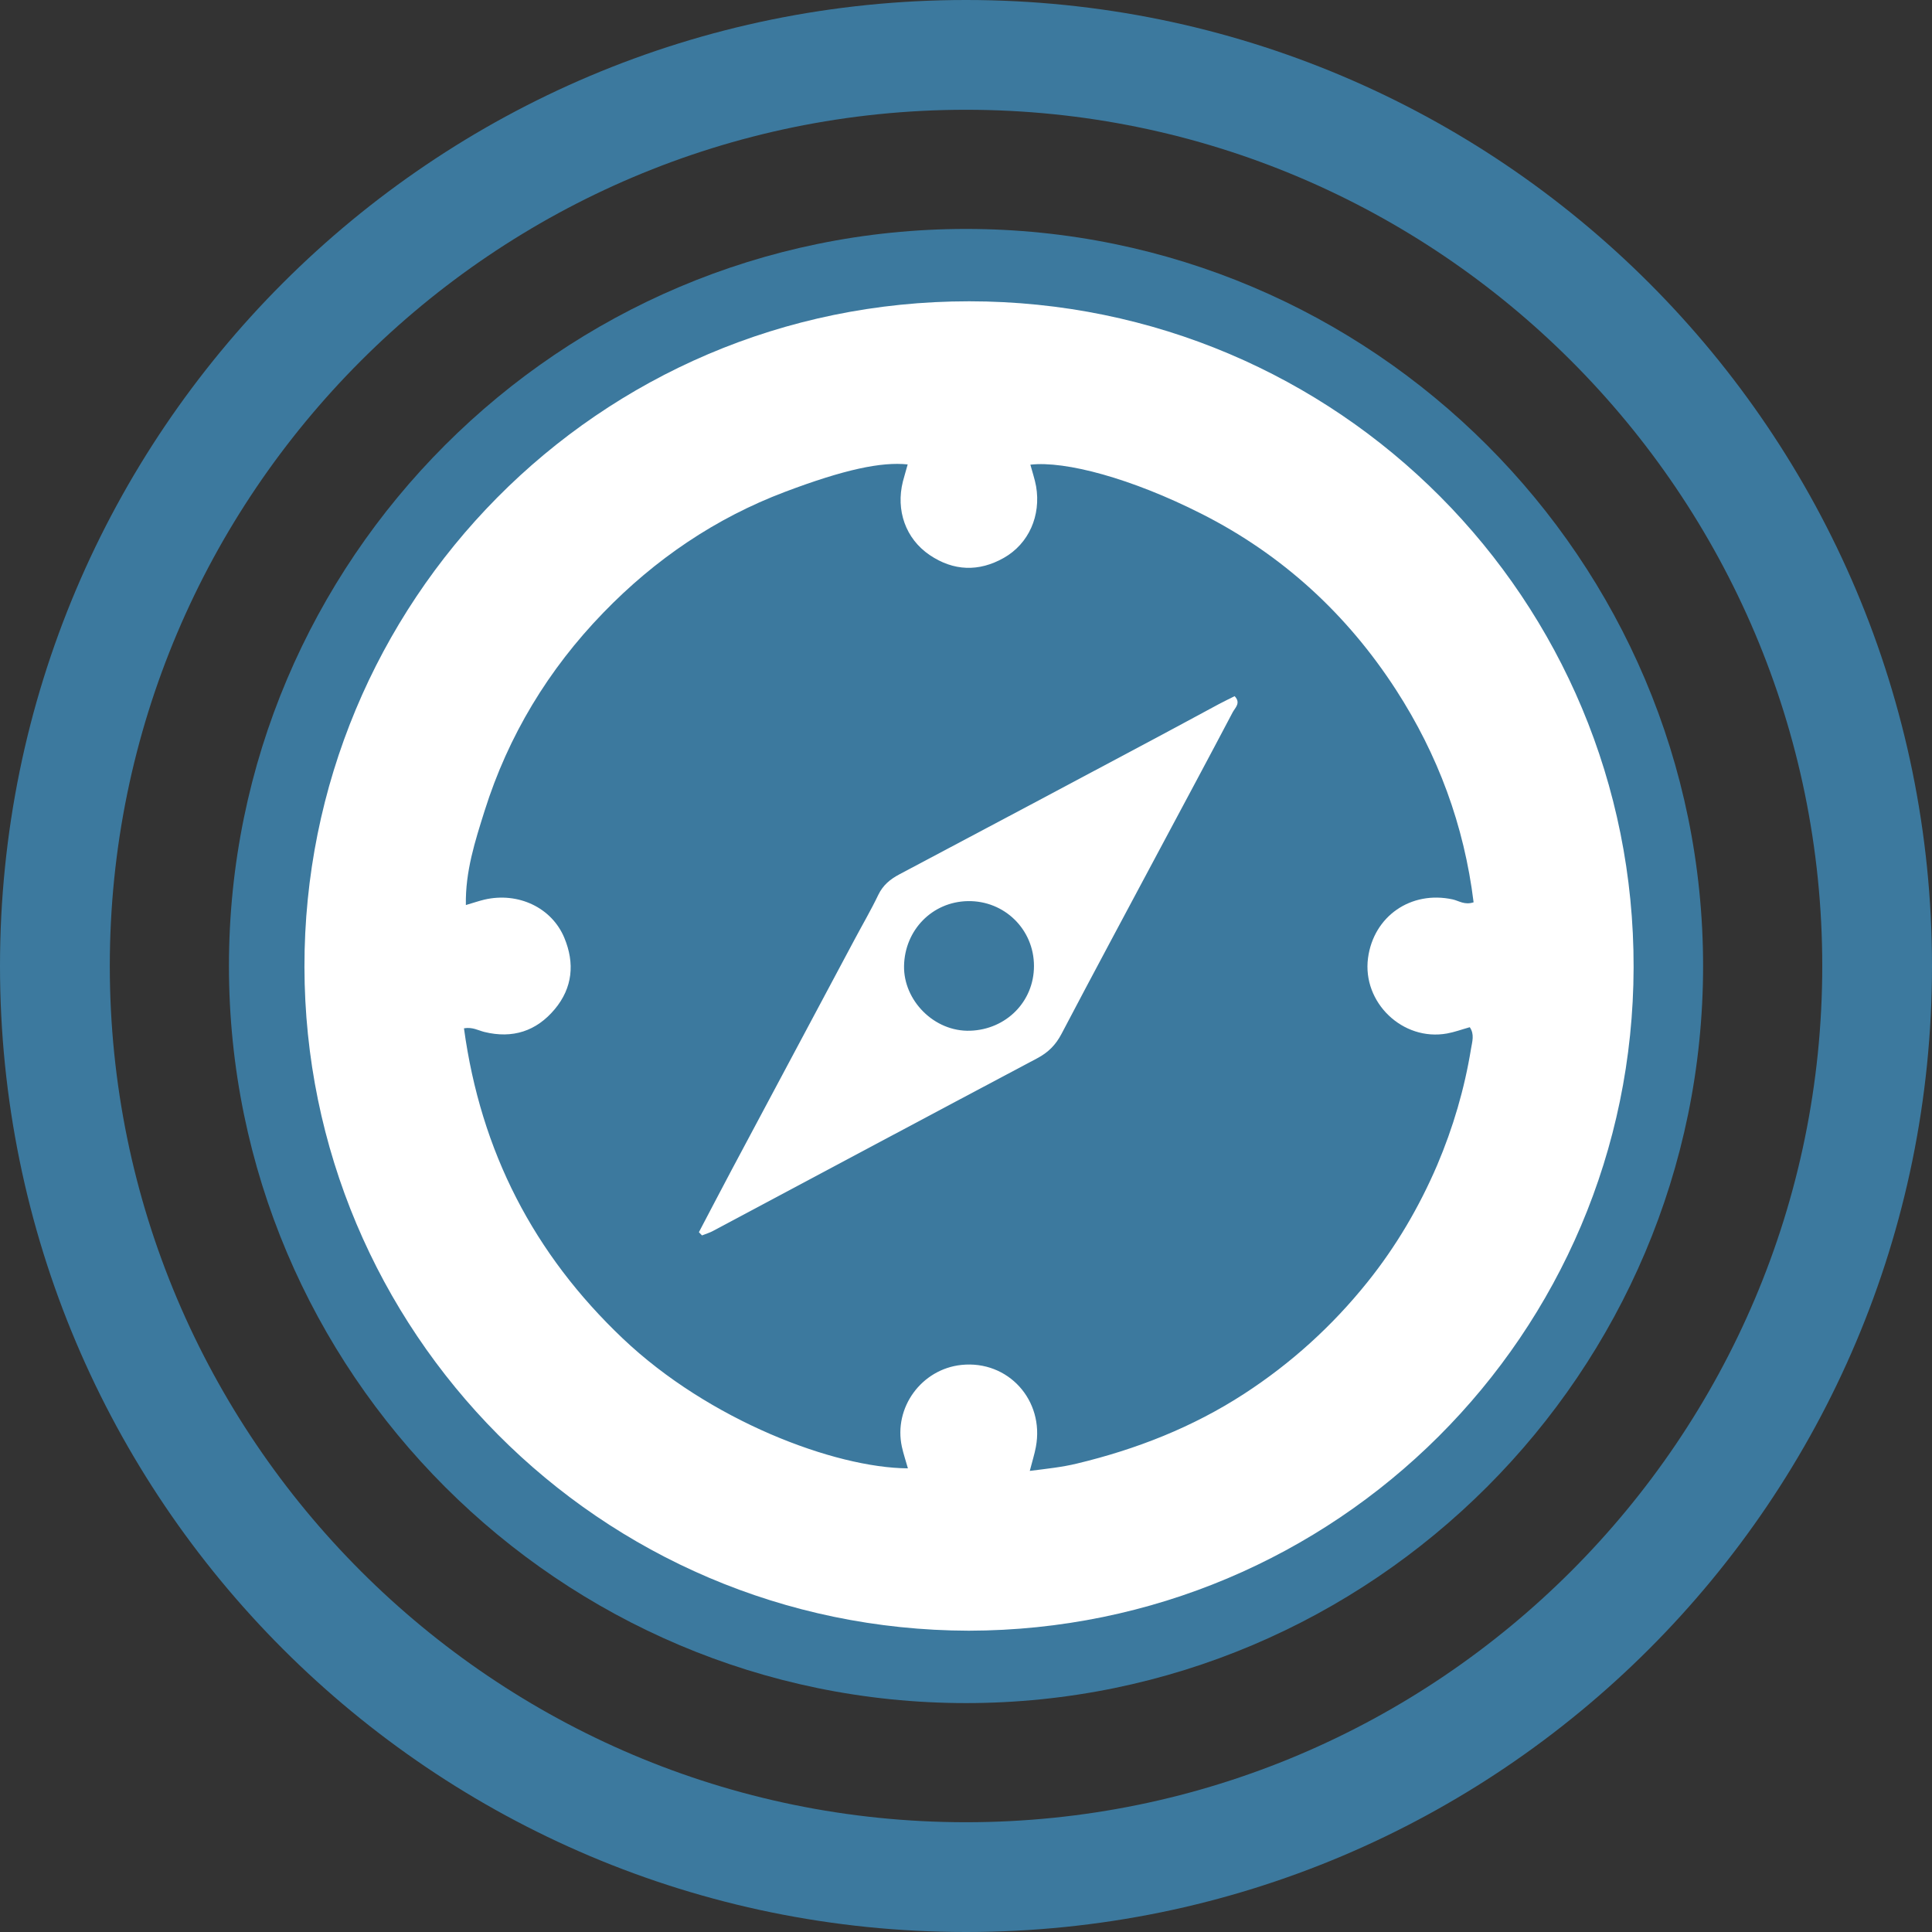
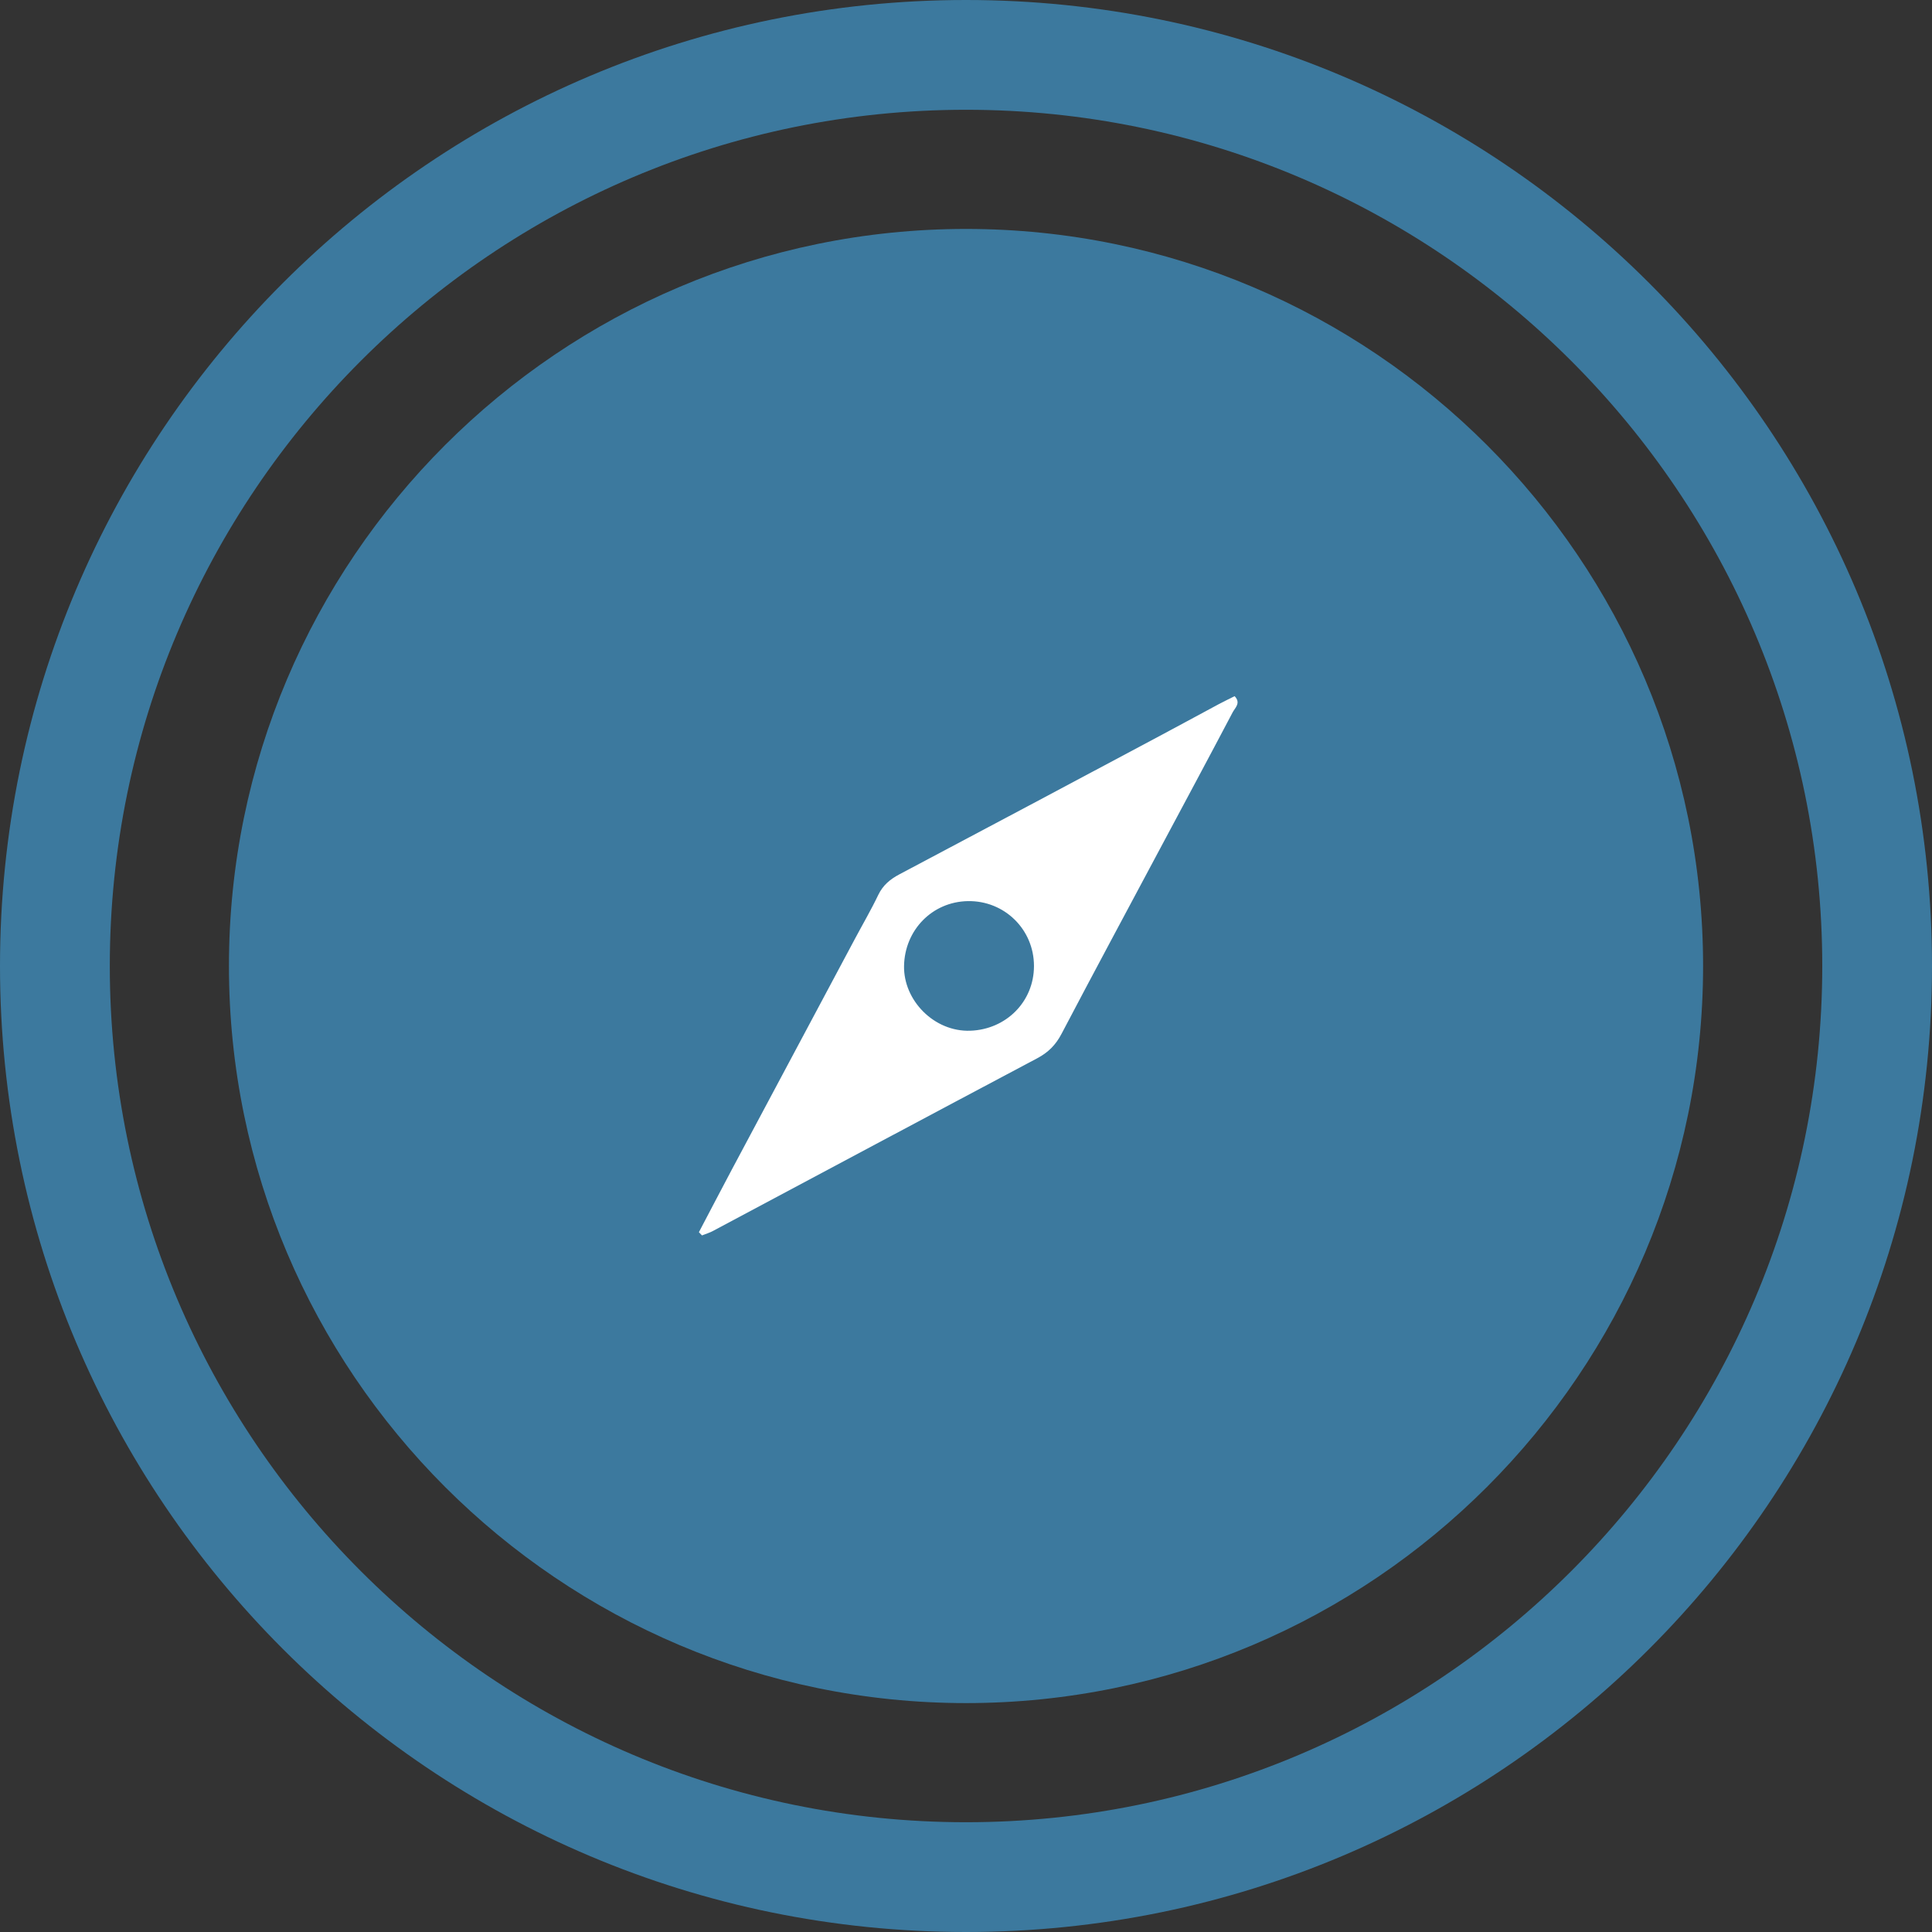
<svg xmlns="http://www.w3.org/2000/svg" version="1.1" id="Layer_1" x="0px" y="0px" width="60px" height="60px" viewBox="0 0 60 60" enable-background="new 0 0 60 60" xml:space="preserve">
  <rect x="0" y="0" width="60" height="60" fill="#333333" stroke="none" />
  <g>
    <g>
      <path fill="#3C799E" d="M30,0C13.432,0,0,13.432,0,30s13.432,30,30,30s30-13.432,30-30S46.568,0,30,0z M30,56.591    C15.338,56.591,3.41,44.662,3.41,30S15.338,3.409,30,3.409S56.592,15.338,56.592,30S44.662,56.591,30,56.591z" />
      <path fill="#3C799E" d="M30,7.11C17.379,7.11,7.11,17.379,7.11,30S17.379,52.891,30,52.891c12.623,0,22.891-10.27,22.891-22.891    S42.623,7.11,30,7.11z" />
    </g>
    <g>
-       <path fill-rule="evenodd" clip-rule="evenodd" fill="#FFFFFF" d="M30.086,50.643c-11.498-0.028-20.615-9.34-20.631-20.611    C9.438,18.742,18.535,9.355,30.1,9.357c11.473,0.003,20.658,9.277,20.633,20.688C50.709,41.443,41.488,50.623,30.086,50.643z     M28.189,14.423c-0.818-0.085-1.961,0.154-3.807,0.851c-2.166,0.818-4.041,2.096-5.648,3.757    c-1.705,1.761-2.947,3.811-3.684,6.149c-0.293,0.934-0.602,1.879-0.582,2.927c0.23-0.067,0.404-0.128,0.578-0.169    c1.047-0.242,2.09,0.248,2.48,1.188c0.328,0.787,0.258,1.551-0.297,2.215c-0.572,0.685-1.312,0.923-2.189,0.707    c-0.186-0.046-0.367-0.159-0.631-0.113c0.521,3.83,2.17,7.012,4.932,9.633c2.682,2.547,6.574,4.018,8.855,4.033    c-0.064-0.23-0.139-0.448-0.188-0.672c-0.262-1.216,0.611-2.41,1.85-2.54c1.449-0.151,2.584,1.097,2.312,2.548    c-0.041,0.223-0.111,0.438-0.189,0.743c0.541-0.068,1.006-0.117,1.457-0.226c1.848-0.443,3.596-1.127,5.197-2.166    c1.463-0.95,2.74-2.109,3.83-3.468c0.891-1.109,1.607-2.329,2.168-3.636c0.494-1.162,0.848-2.367,1.051-3.614    c0.035-0.214,0.115-0.448-0.039-0.669c-0.254,0.071-0.477,0.154-0.707,0.195c-1.373,0.248-2.635-0.961-2.453-2.342    c0.172-1.299,1.332-2.104,2.629-1.822c0.191,0.041,0.369,0.184,0.65,0.09c-0.295-2.398-1.109-4.584-2.404-6.59    c-1.527-2.362-3.541-4.209-6.049-5.477c-2.174-1.1-4.227-1.649-5.312-1.524c0.061,0.228,0.137,0.446,0.178,0.673    c0.156,0.91-0.227,1.782-1.002,2.221c-0.775,0.44-1.564,0.412-2.303-0.088c-0.75-0.508-1.055-1.39-0.832-2.284    C28.086,14.775,28.141,14.602,28.189,14.423z" />
      <path fill-rule="evenodd" clip-rule="evenodd" fill="#FFFFFF" d="M21.705,38.267c0.34-0.647,0.678-1.296,1.021-1.942    c1.27-2.383,2.541-4.764,3.812-7.145c0.246-0.463,0.512-0.916,0.738-1.389c0.146-0.303,0.369-0.486,0.658-0.639    c2.641-1.396,5.277-2.803,7.914-4.207c0.67-0.356,1.338-0.721,2.008-1.08c0.16-0.085,0.324-0.163,0.486-0.245    c0.203,0.21,0.016,0.359-0.057,0.495c-0.744,1.414-1.5,2.822-2.254,4.233c-1.023,1.919-2.055,3.835-3.066,5.762    c-0.18,0.343-0.412,0.575-0.752,0.755c-3.357,1.78-6.709,3.572-10.062,5.359c-0.109,0.06-0.232,0.096-0.35,0.143    C21.77,38.334,21.738,38.3,21.705,38.267z M32.111,30c0-1.137-0.918-2.035-2.055-2.015c-1.109,0.021-1.959,0.902-1.98,2.011    c-0.02,1.07,0.932,2.052,2.055,2.014C31.242,31.973,32.111,31.111,32.111,30z" />
    </g>
  </g>
</svg>